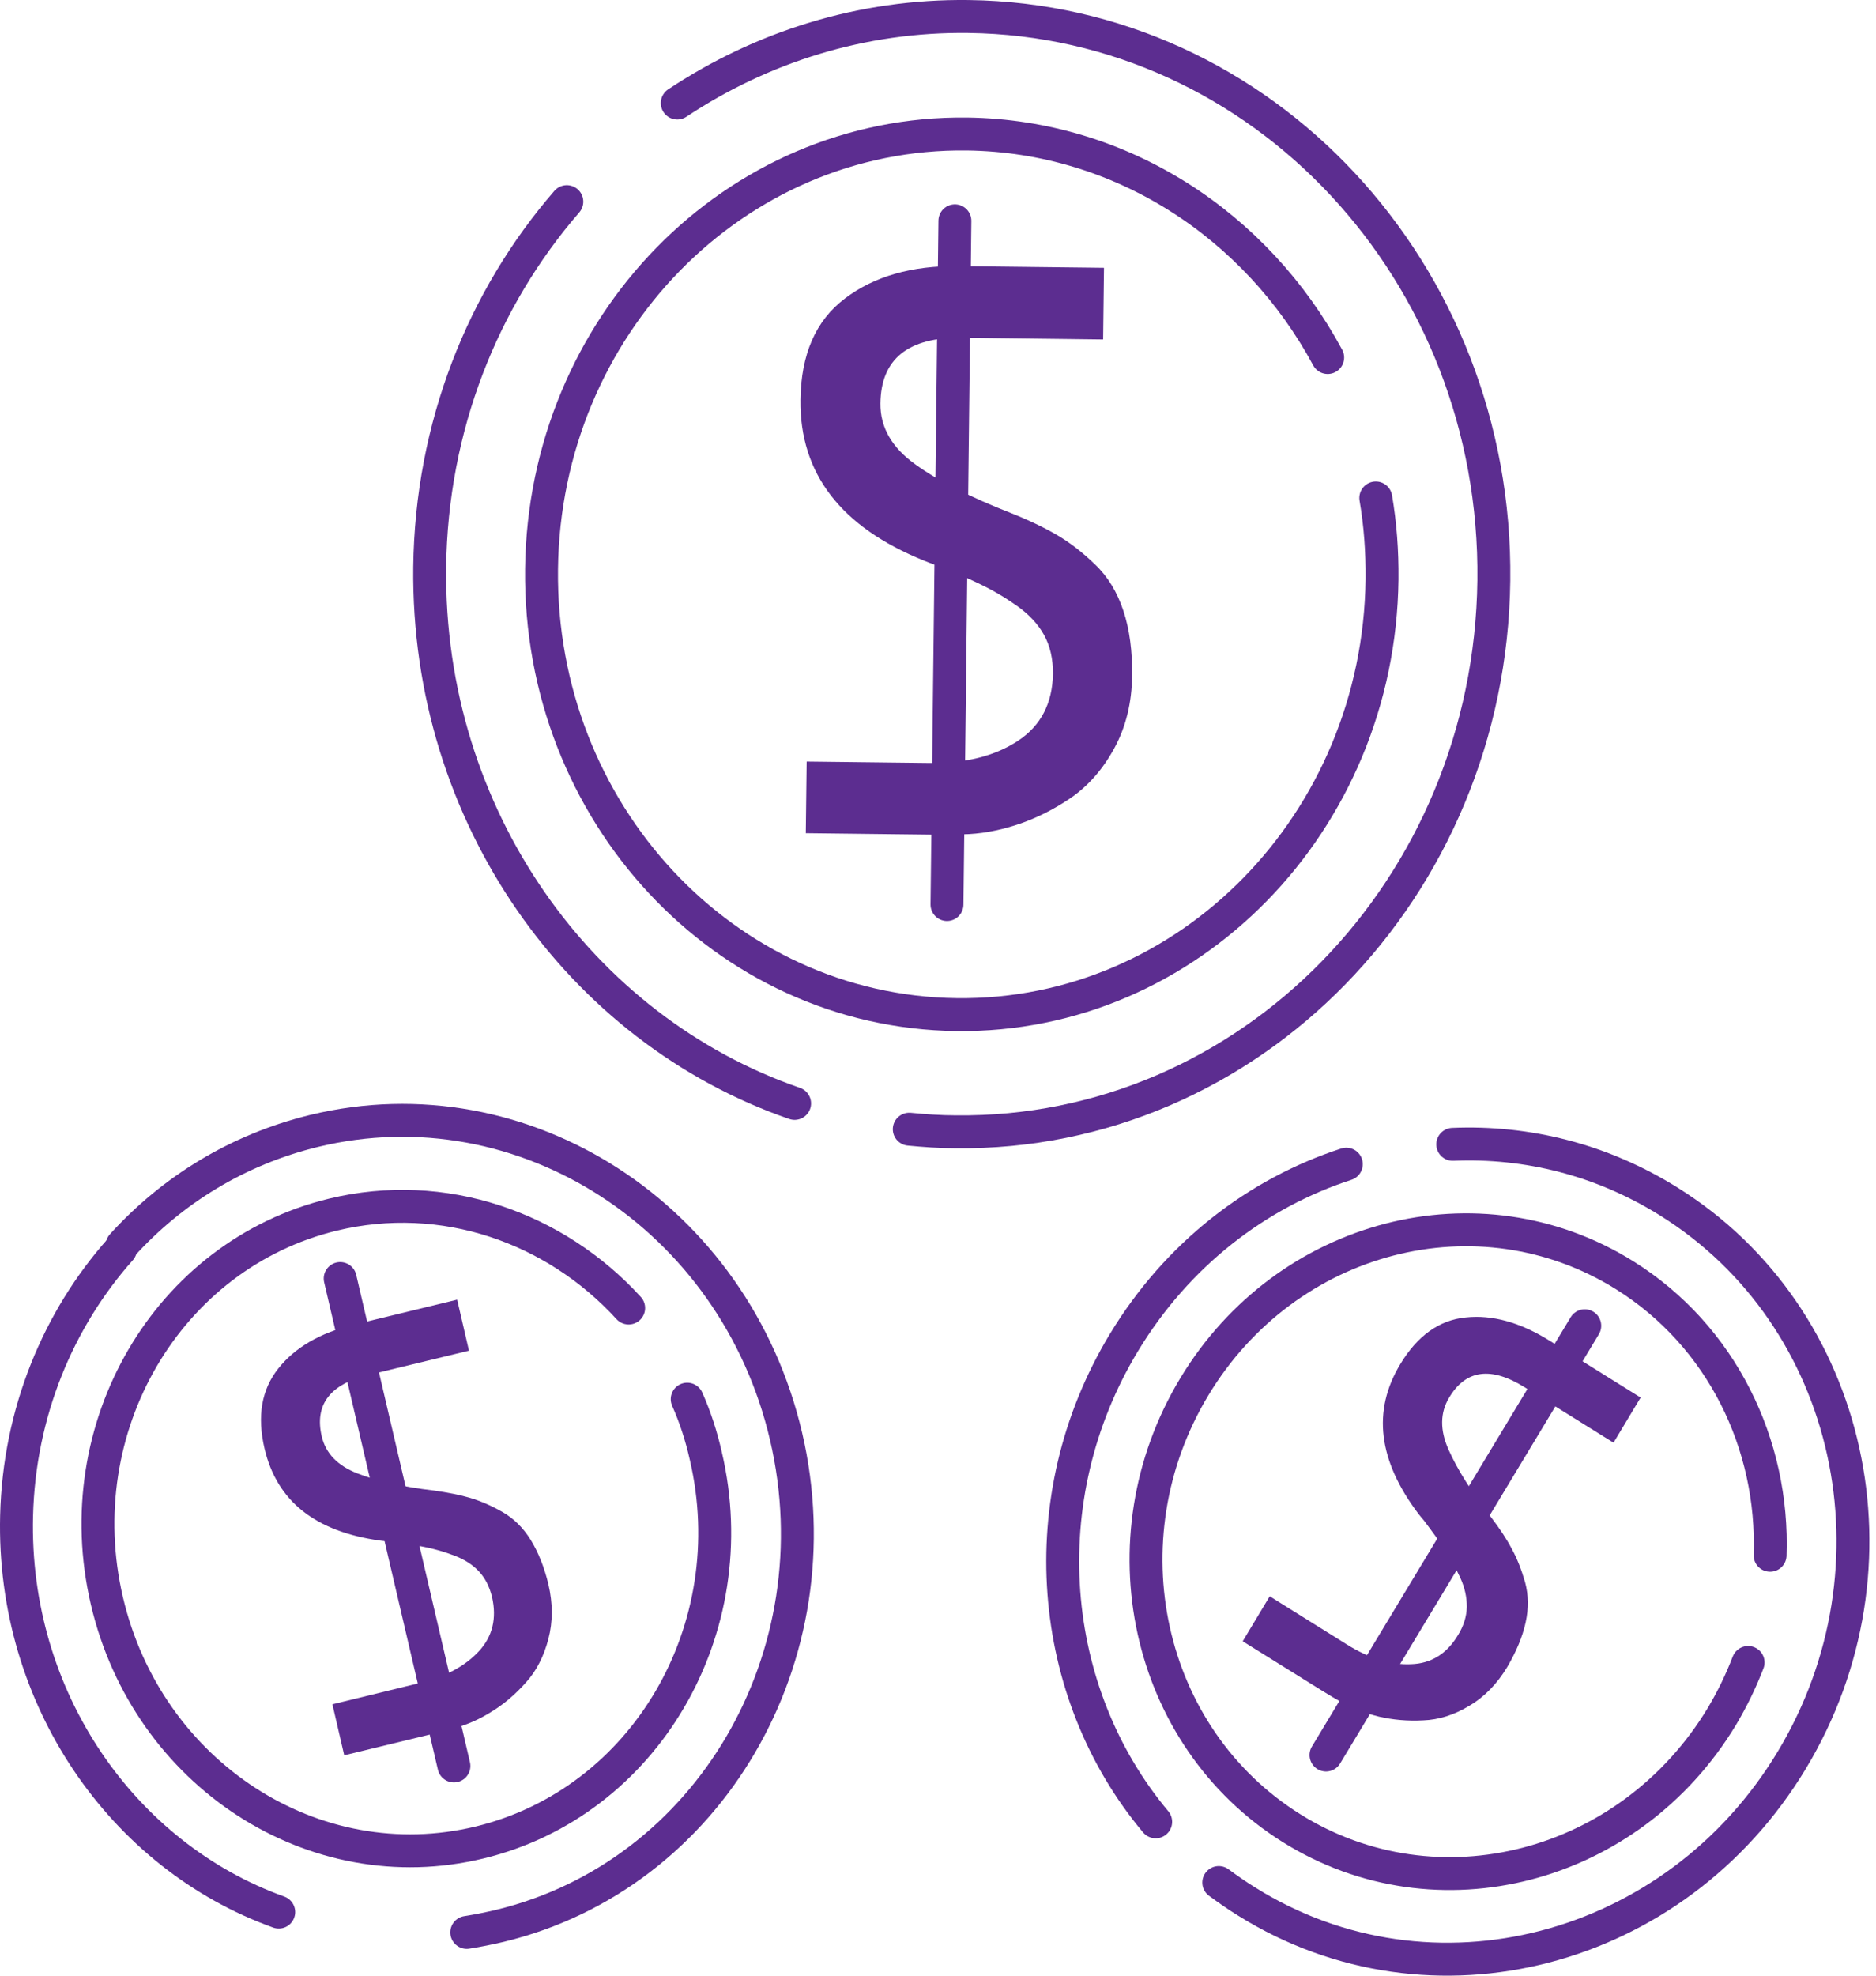
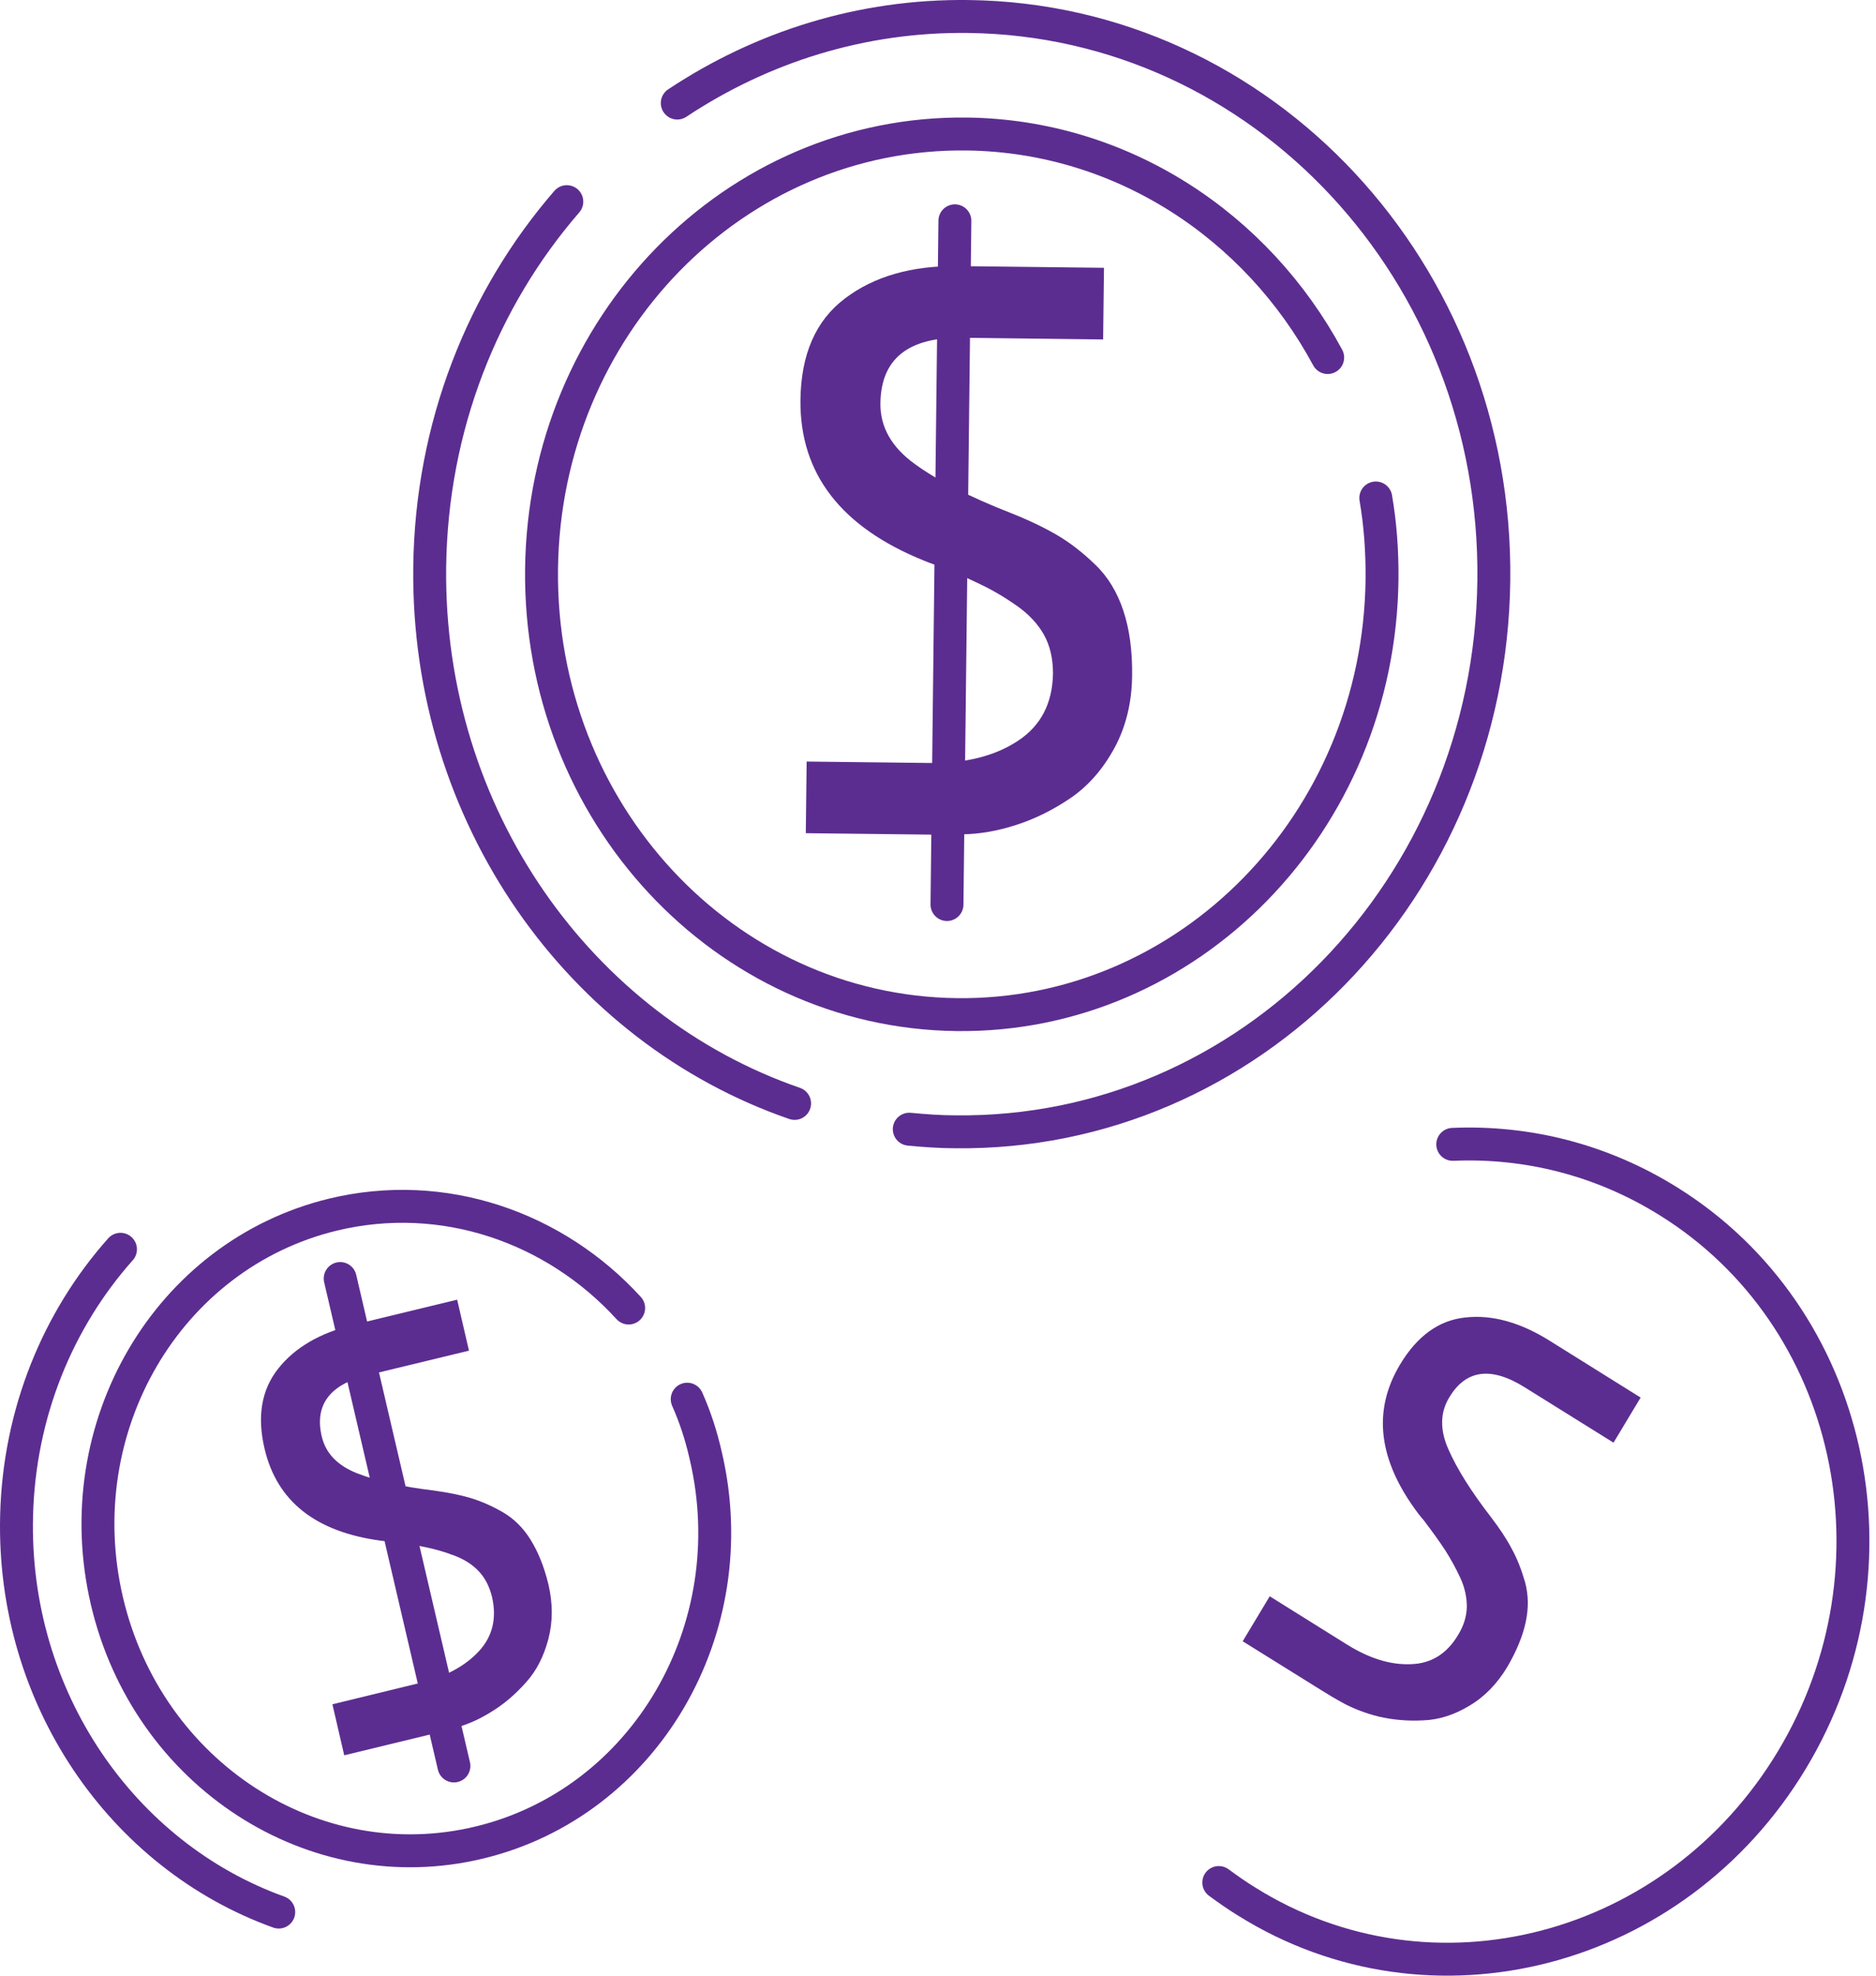
<svg xmlns="http://www.w3.org/2000/svg" width="57" height="60" viewBox="0 0 57 60" fill="none">
  <path d="M17.222 6.124C14.673 9.065 13.107 12.946 13.056 17.228C12.97 24.79 17.633 31.265 24.143 33.51" stroke="#5C2D90" stroke-linecap="round" stroke-linejoin="round" />
  <path d="M20.578 3.13C23.136 1.433 26.173 0.458 29.433 0.501C38.364 0.615 45.499 8.273 45.388 17.628C45.276 26.983 37.962 34.476 29.03 34.372C28.56 34.372 28.089 34.337 27.627 34.293" stroke="#5C2D90" stroke-linecap="round" stroke-linejoin="round" />
  <path d="M41.802 15.123C41.939 15.923 41.999 16.741 41.991 17.594C41.905 24.982 36.113 30.9 29.064 30.813C22.006 30.726 16.369 24.669 16.454 17.281C16.54 9.892 22.323 3.983 29.381 4.07C34.086 4.131 38.184 6.855 40.34 10.858" stroke="#5C2D90" stroke-linecap="round" stroke-linejoin="round" />
  <path d="M29.013 6.706L28.773 27.47" stroke="#5C2D90" stroke-linecap="round" stroke-linejoin="round" />
  <path d="M33.543 8.133L33.517 10.309L29.223 10.257C27.589 10.239 26.767 10.901 26.75 12.25C26.742 12.972 27.093 13.59 27.811 14.103C28.521 14.617 29.496 15.104 30.72 15.583C31.267 15.8 31.738 16.027 32.123 16.253C32.508 16.479 32.893 16.775 33.278 17.149C33.663 17.515 33.945 17.985 34.133 18.55C34.321 19.116 34.407 19.777 34.398 20.517C34.39 21.335 34.21 22.075 33.859 22.719C33.509 23.363 33.064 23.868 32.533 24.233C31.994 24.599 31.447 24.868 30.882 25.051C30.318 25.234 29.77 25.33 29.24 25.338C29.009 25.356 28.692 25.356 28.273 25.347L24.483 25.303L24.509 23.128L28.222 23.171C29.325 23.189 30.224 22.962 30.925 22.501C31.627 22.04 31.977 21.361 31.994 20.456C31.994 20.012 31.909 19.621 31.721 19.281C31.532 18.942 31.25 18.646 30.891 18.394C30.532 18.141 30.164 17.924 29.779 17.741C29.402 17.558 28.949 17.358 28.419 17.158C28.273 17.106 28.162 17.062 28.076 17.027C25.553 16.009 24.295 14.382 24.321 12.145C24.338 10.762 24.783 9.735 25.672 9.065C26.553 8.395 27.7 8.064 29.103 8.081L33.543 8.133Z" fill="#5C2D90" />
-   <path d="M40.906 35.355C38.202 36.233 35.773 38.087 34.147 40.776C31.281 45.519 31.829 51.411 35.114 55.327" stroke="#5C2D90" stroke-linecap="round" stroke-linejoin="round" />
  <path d="M44.14 34.753C46.39 34.657 48.666 35.214 50.711 36.494C56.314 39.992 57.982 47.581 54.441 53.455C50.899 59.329 43.49 61.252 37.887 57.754C37.587 57.571 37.305 57.371 37.031 57.171" stroke="#5C2D90" stroke-linecap="round" stroke-linejoin="round" />
-   <path d="M53.114 50.488C52.9 51.045 52.635 51.593 52.319 52.124C49.521 56.763 43.661 58.286 39.238 55.518C34.815 52.751 33.489 46.755 36.287 42.116C39.084 37.478 44.936 35.964 49.367 38.731C52.319 40.576 53.901 43.874 53.782 47.233" stroke="#5C2D90" stroke-linecap="round" stroke-linejoin="round" />
-   <path d="M48.151 40.262L40.289 53.299" stroke="#5C2D90" stroke-linecap="round" stroke-linejoin="round" />
  <path d="M49.846 42.447L49.025 43.813L46.33 42.134C45.303 41.49 44.533 41.594 44.029 42.447C43.755 42.9 43.746 43.43 44.011 44.022C44.277 44.623 44.704 45.301 45.303 46.076C45.569 46.424 45.782 46.746 45.936 47.042C46.099 47.338 46.227 47.669 46.338 48.051C46.441 48.434 46.45 48.835 46.355 49.27C46.261 49.705 46.073 50.149 45.8 50.619C45.492 51.132 45.106 51.532 44.645 51.802C44.183 52.081 43.721 52.229 43.242 52.246C42.763 52.272 42.318 52.229 41.898 52.133C41.479 52.029 41.094 51.881 40.752 51.689C40.607 51.611 40.401 51.489 40.136 51.324L37.758 49.844L38.579 48.478L40.906 49.931C41.599 50.366 42.249 50.566 42.865 50.54C43.481 50.523 43.96 50.227 44.302 49.653C44.474 49.374 44.559 49.096 44.568 48.8C44.568 48.513 44.508 48.217 44.371 47.921C44.234 47.625 44.08 47.347 43.909 47.077C43.738 46.816 43.524 46.52 43.267 46.18C43.19 46.093 43.139 46.024 43.096 45.972C41.873 44.353 41.693 42.847 42.54 41.438C43.062 40.567 43.729 40.089 44.533 40.01C45.337 39.923 46.184 40.158 47.066 40.706L49.855 42.447H49.846Z" fill="#5C2D90" />
  <path d="M3.661 37.94C1.77 40.063 0.581 42.9 0.504 46.033C0.367 51.568 3.721 56.363 8.469 58.068" stroke="#5C2D90" stroke-linecap="round" stroke-linejoin="round" />
-   <path d="M3.711 37.818C5.225 36.147 7.218 34.911 9.545 34.345C15.91 32.805 22.326 36.956 23.884 43.622C25.441 50.288 21.557 56.946 15.192 58.486C14.858 58.565 14.516 58.634 14.182 58.686" stroke="#5C2D90" stroke-linecap="round" stroke-linejoin="round" />
  <path d="M20.88 42.492C21.12 43.031 21.308 43.605 21.445 44.215C22.677 49.48 19.597 54.736 14.575 55.954C9.545 57.173 4.48 53.883 3.248 48.618C2.016 43.353 5.088 38.105 10.118 36.887C13.472 36.078 16.859 37.27 19.101 39.724" stroke="#5C2D90" stroke-linecap="round" stroke-linejoin="round" />
  <path d="M10.336 38.828L13.792 53.631" stroke="#5C2D90" stroke-linecap="round" stroke-linejoin="round" />
  <path d="M13.89 39.47L14.249 41.019L11.186 41.759C10.023 42.038 9.552 42.664 9.775 43.621C9.895 44.135 10.254 44.509 10.853 44.744C11.452 44.979 12.222 45.153 13.18 45.266C13.607 45.327 13.975 45.397 14.292 45.492C14.608 45.588 14.934 45.727 15.267 45.919C15.601 46.11 15.892 46.389 16.123 46.763C16.354 47.137 16.533 47.581 16.662 48.112C16.799 48.695 16.799 49.252 16.662 49.774C16.525 50.296 16.302 50.74 15.986 51.088C15.669 51.445 15.327 51.741 14.959 51.967C14.591 52.202 14.223 52.367 13.838 52.472C13.676 52.524 13.454 52.585 13.154 52.654L10.459 53.307L10.1 51.758L12.743 51.114C13.53 50.923 14.129 50.601 14.549 50.148C14.968 49.696 15.096 49.147 14.951 48.503C14.874 48.19 14.745 47.929 14.549 47.72C14.352 47.511 14.104 47.355 13.804 47.242C13.505 47.128 13.205 47.041 12.897 46.98C12.598 46.92 12.239 46.859 11.828 46.815C11.717 46.806 11.631 46.798 11.563 46.789C9.587 46.519 8.415 45.597 8.038 43.995C7.807 43.012 7.944 42.203 8.457 41.559C8.962 40.923 9.724 40.48 10.725 40.236L13.89 39.47Z" fill="#5C2D90" />
</svg>